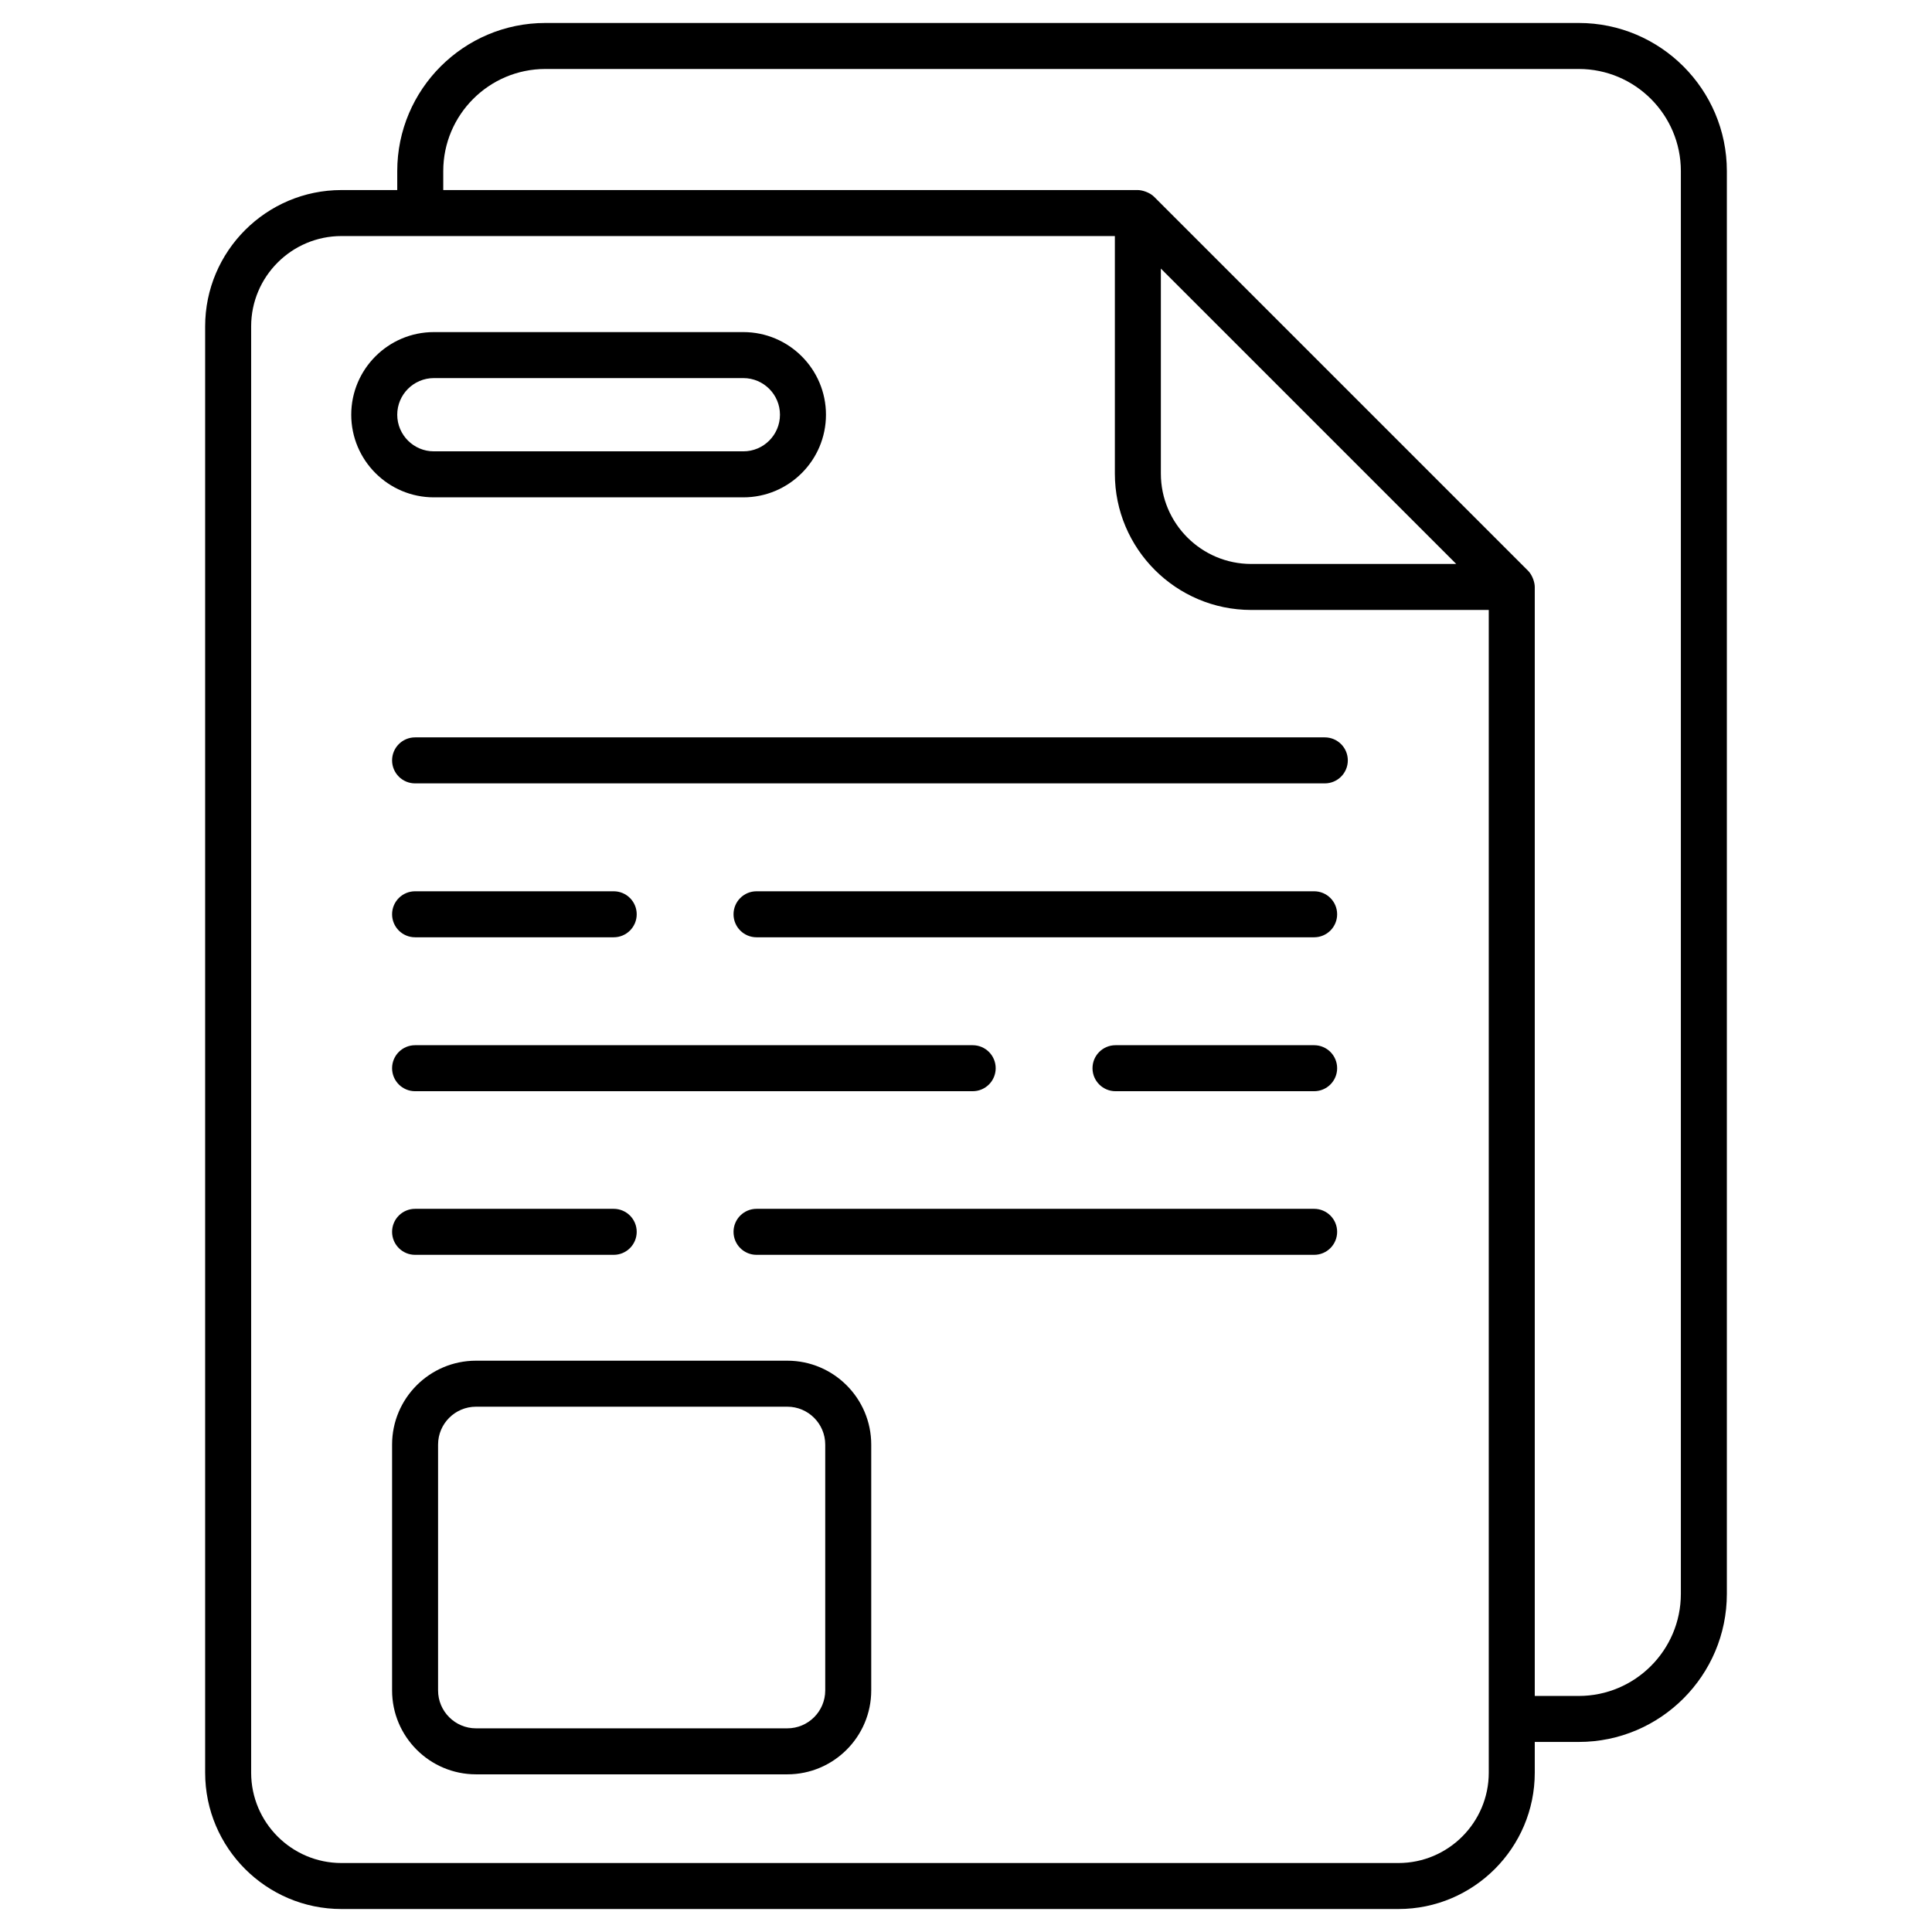
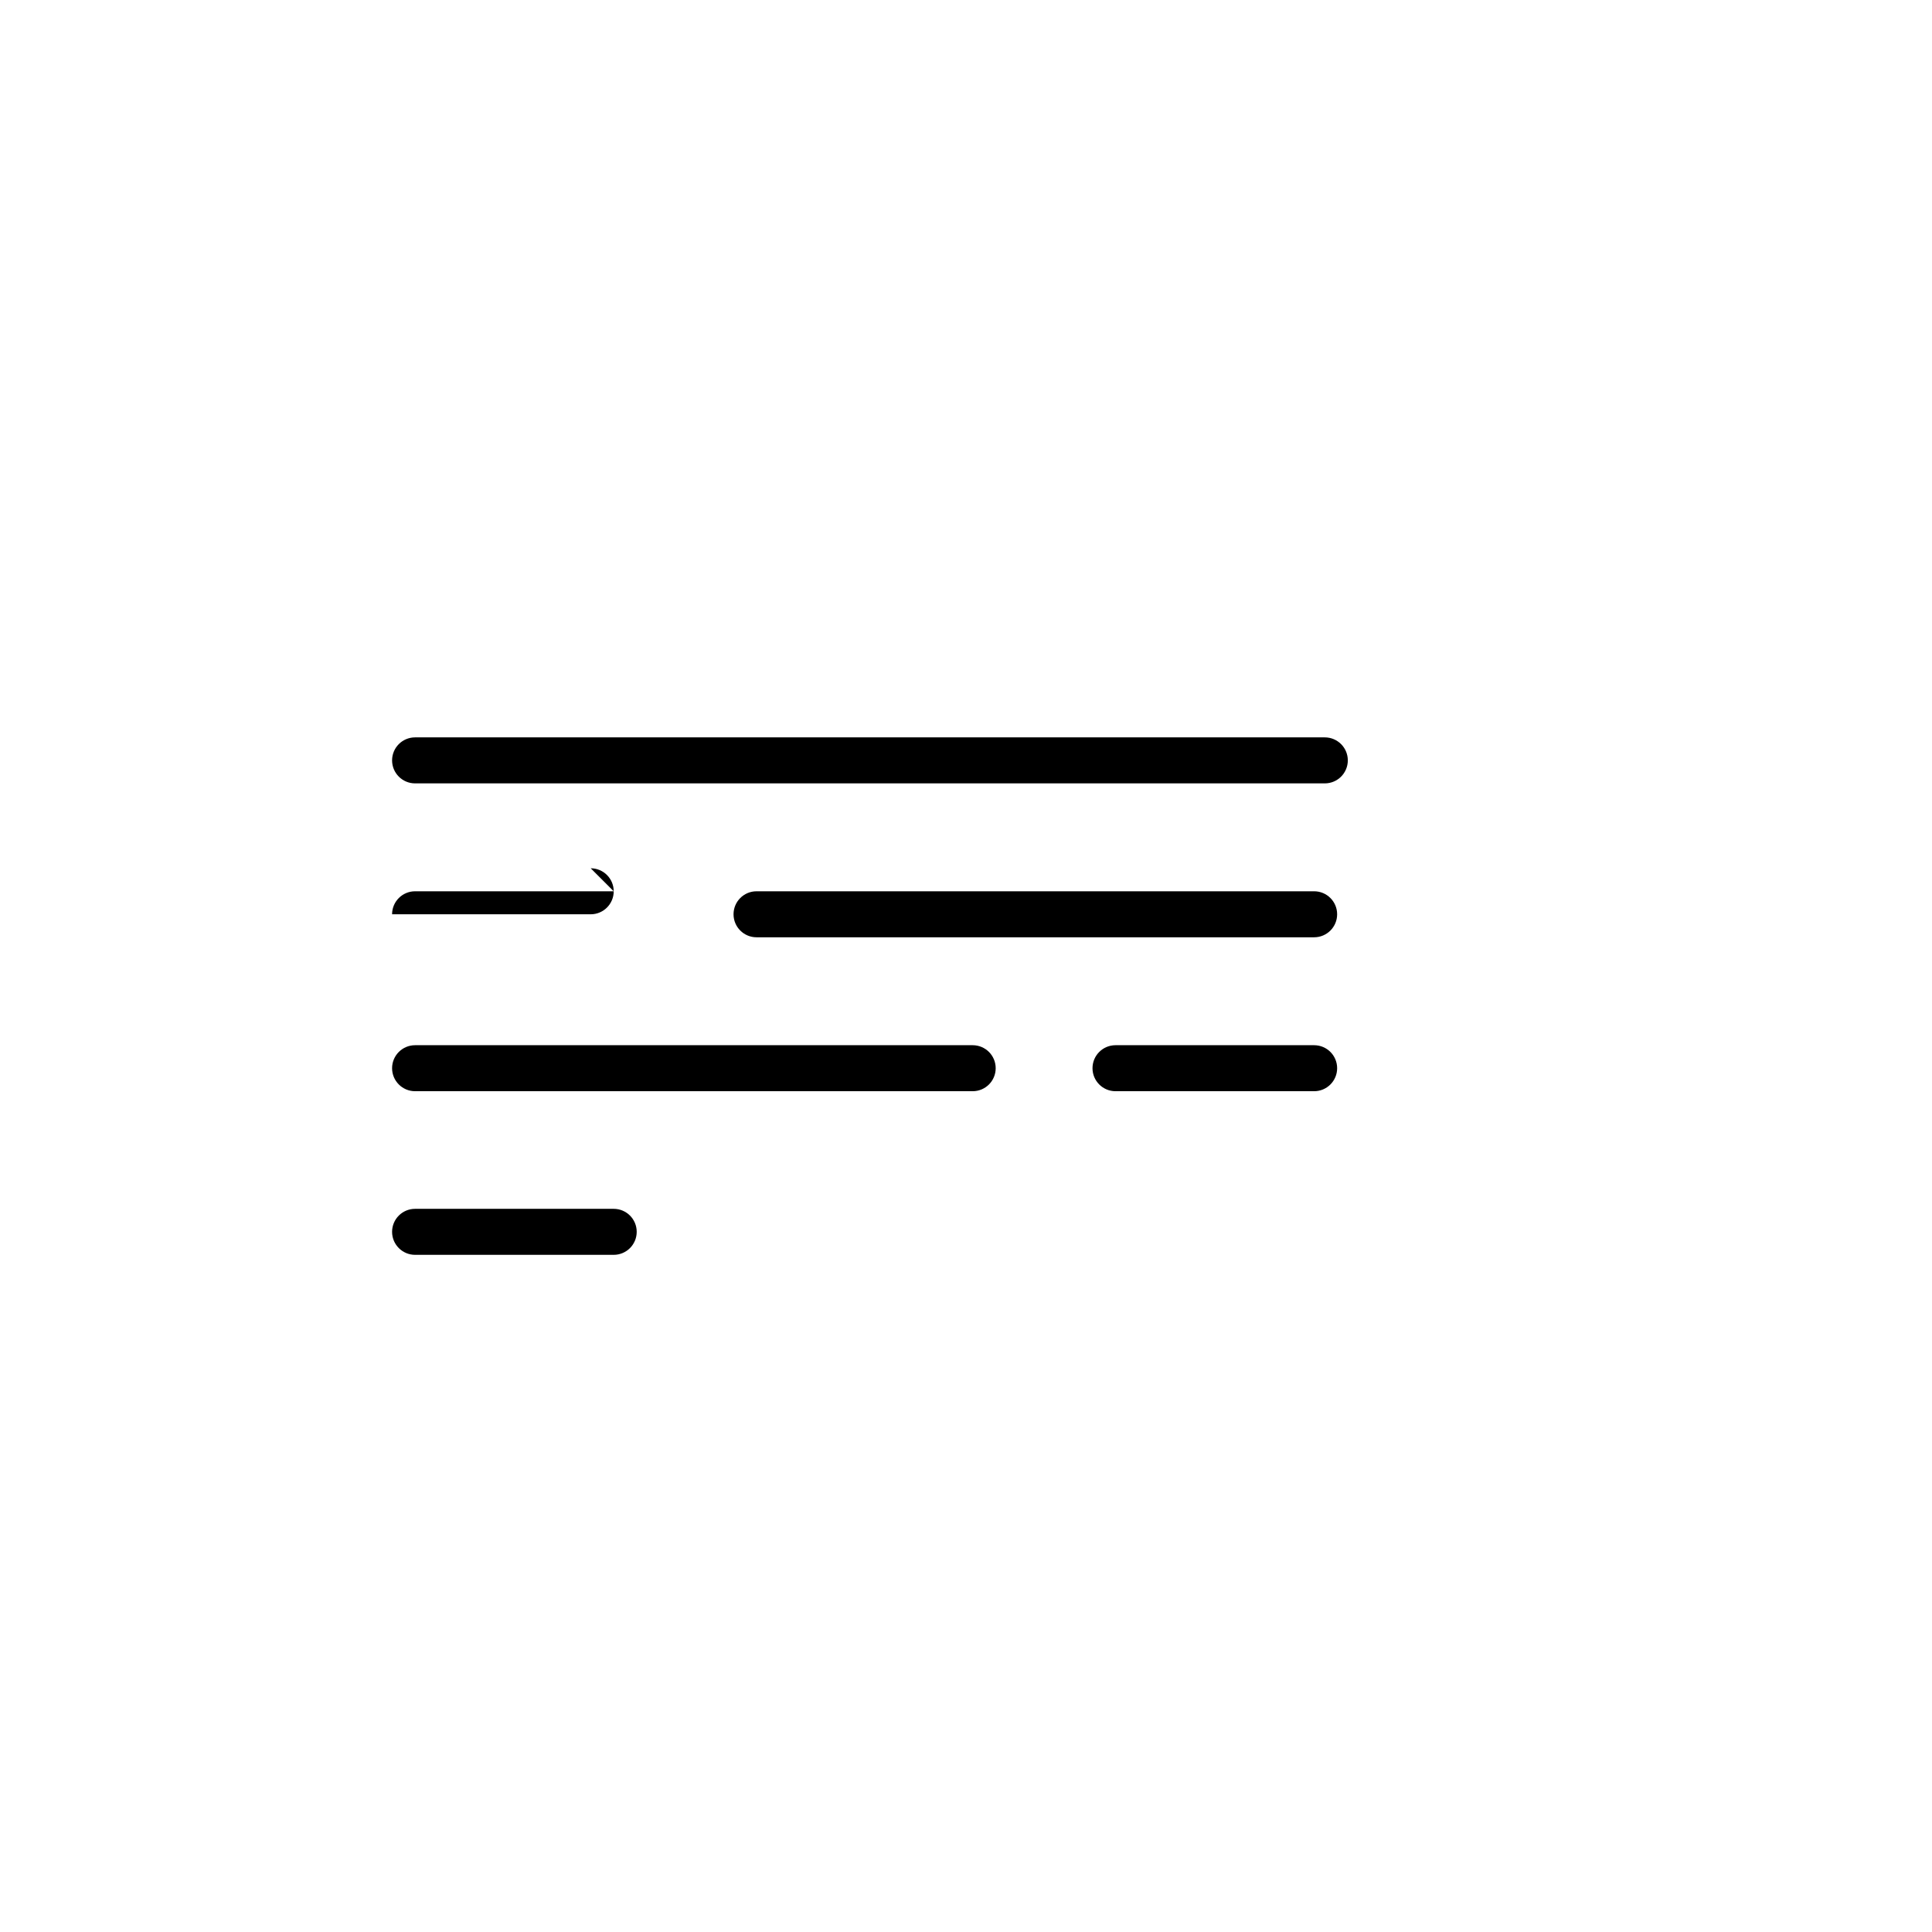
<svg xmlns="http://www.w3.org/2000/svg" viewBox="0 0 512 512">
  <g id="_x32_8_File">
    <g>
-       <path d="m418.382 6.088h-273.855c-21.643 0-39.253 17.61-39.253 39.253v5.024h-14.777c-19.924 0-36.132 16.21-36.132 36.134v383.277c0 19.924 16.208 36.134 36.132 36.134h280.098c19.924 0 36.134-16.21 36.134-36.134v-8.143h11.653c21.643 0 39.253-17.61 39.253-39.253v-377.038c0-21.644-17.61-39.254-39.253-39.254zm-47.787 487.633h-280.098c-13.2 0-23.941-10.743-23.941-23.944v-383.277c0-13.2 10.741-23.944 23.941-23.944h204.953v62.954c0 19.924 16.21 36.134 36.134 36.134h62.954v308.132c0 13.202-10.743 23.945-23.943 23.945zm-62.954-422.545 78.278 78.278h-54.335c-13.2 0-23.944-10.743-23.944-23.944v-54.334zm137.804 351.205c0 14.924-12.138 27.063-27.063 27.063h-11.653v-293.894c0-1.215-.635-3.158-1.786-4.31l-99.088-99.088c-1.216-1.216-3.252-1.786-4.31-1.786h-184.081v-5.024c0-14.924 12.141-27.063 27.063-27.063h273.855c14.924 0 27.063 12.138 27.063 27.063z" />
-       <path d="m196.997 131.801c12.072 0 21.893-9.824 21.893-21.896s-9.822-21.896-21.893-21.896h-82.021c-12.072 0-21.893 9.824-21.893 21.896s9.822 21.896 21.893 21.896zm-91.724-21.896c0-5.353 4.353-9.705 9.703-9.705h82.021c5.35 0 9.703 4.353 9.703 9.705 0 5.353-4.353 9.705-9.703 9.705h-82.021c-5.35.001-9.703-4.352-9.703-9.705z" />
      <path d="m351.09 195.413h-241.088c-3.367 0-6.095 2.729-6.095 6.095s2.729 6.095 6.095 6.095h241.088c3.367 0 6.095-2.729 6.095-6.095s-2.729-6.095-6.095-6.095z" />
-       <path d="m162.639 236.199h-52.637c-3.367 0-6.095 2.729-6.095 6.095s2.729 6.095 6.095 6.095h52.637c3.367 0 6.095-2.729 6.095-6.095s-2.728-6.095-6.095-6.095z" />
+       <path d="m162.639 236.199h-52.637c-3.367 0-6.095 2.729-6.095 6.095h52.637c3.367 0 6.095-2.729 6.095-6.095s-2.728-6.095-6.095-6.095z" />
      <path d="m348.261 236.199h-147.771c-3.367 0-6.095 2.729-6.095 6.095s2.729 6.095 6.095 6.095h147.771c3.367 0 6.095-2.729 6.095-6.095s-2.728-6.095-6.095-6.095z" />
      <path d="m110.002 320.354c-3.367 0-6.095 2.729-6.095 6.095s2.729 6.095 6.095 6.095h52.637c3.367 0 6.095-2.729 6.095-6.095s-2.729-6.095-6.095-6.095z" />
-       <path d="m348.261 320.354h-147.771c-3.367 0-6.095 2.729-6.095 6.095s2.729 6.095 6.095 6.095h147.771c3.367 0 6.095-2.729 6.095-6.095s-2.728-6.095-6.095-6.095z" />
      <path d="m348.261 276.991h-52.64c-3.367 0-6.095 2.729-6.095 6.095s2.729 6.095 6.095 6.095h52.64c3.367 0 6.095-2.729 6.095-6.095s-2.728-6.095-6.095-6.095z" />
      <path d="m263.868 283.086c0-3.367-2.729-6.095-6.095-6.095h-147.771c-3.367 0-6.095 2.729-6.095 6.095s2.729 6.095 6.095 6.095h147.771c3.366.001 6.095-2.728 6.095-6.095z" />
-       <path d="m208.65 360.598h-82.507c-12.262 0-22.236 9.976-22.236 22.234v65.149c0 12.257 9.974 22.234 22.236 22.234h82.507c12.262 0 22.236-9.976 22.236-22.234v-65.149c0-12.257-9.974-22.234-22.236-22.234zm10.045 87.384c0 5.538-4.507 10.043-10.046 10.043h-82.507c-5.538 0-10.046-4.505-10.046-10.043v-65.149c0-5.538 4.507-10.043 10.046-10.043h82.507c5.538 0 10.046 4.505 10.046 10.043z" />
    </g>
  </g>
  <g id="Layer_1" />
</svg>